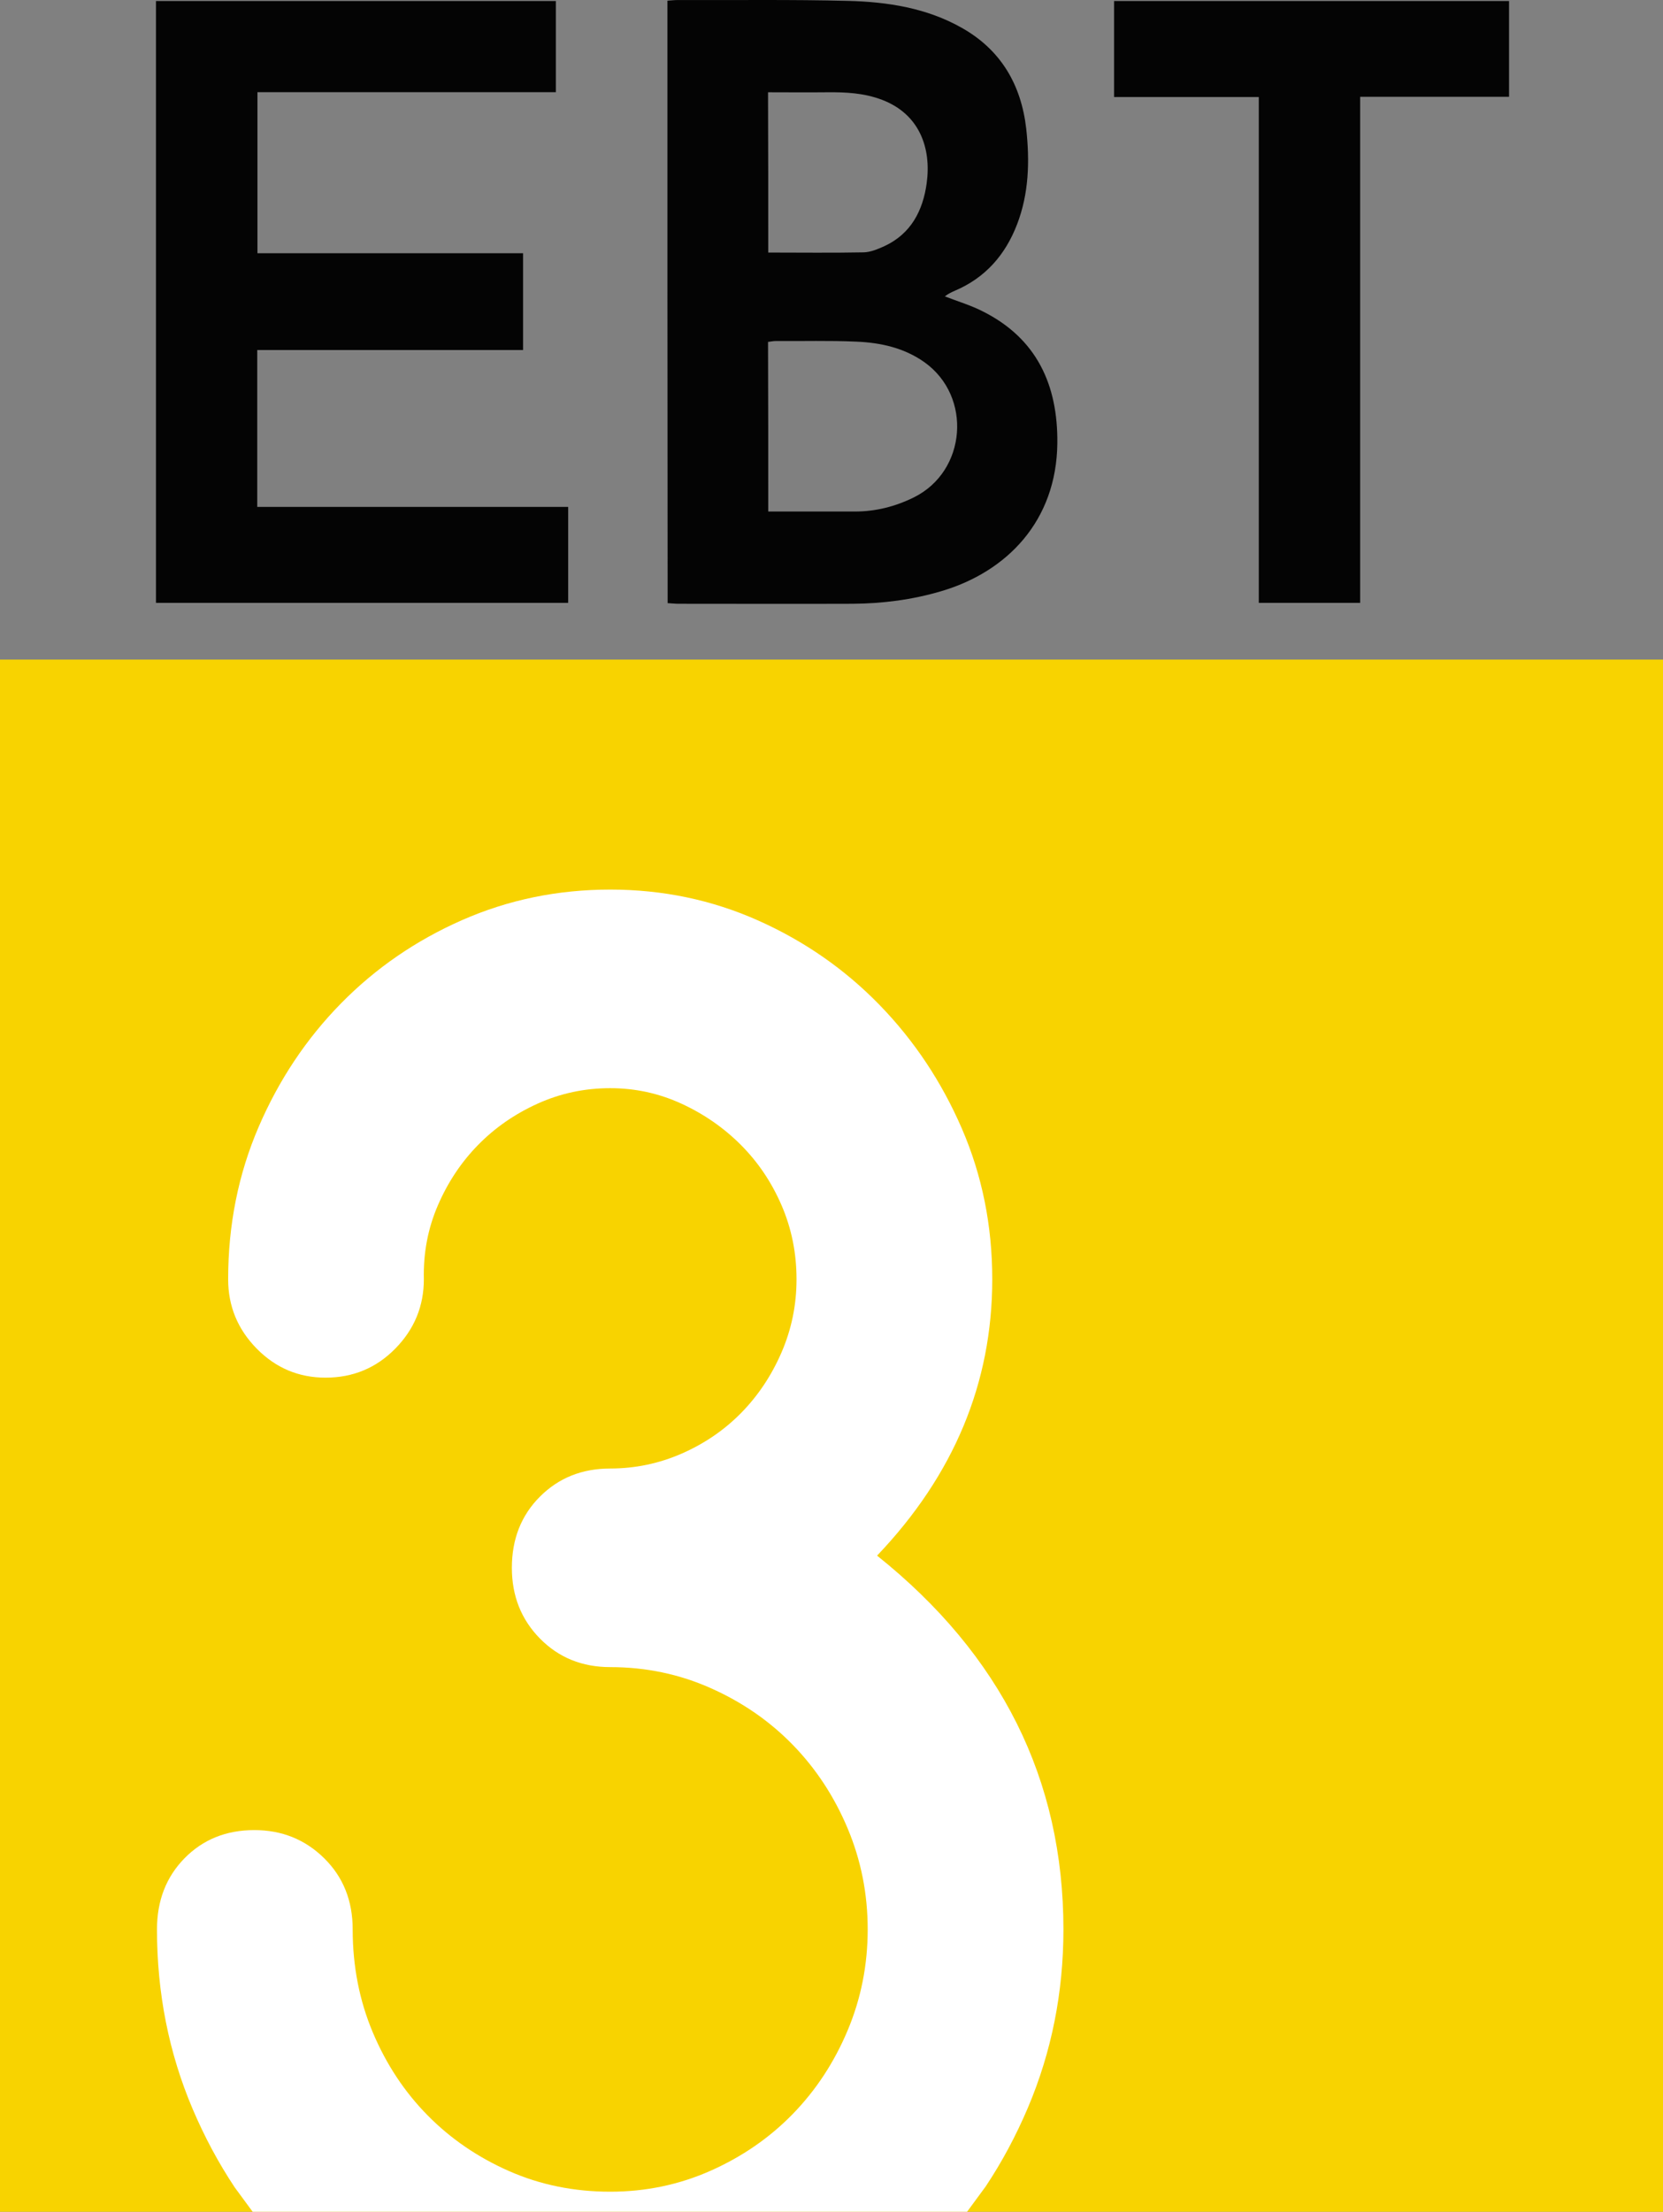
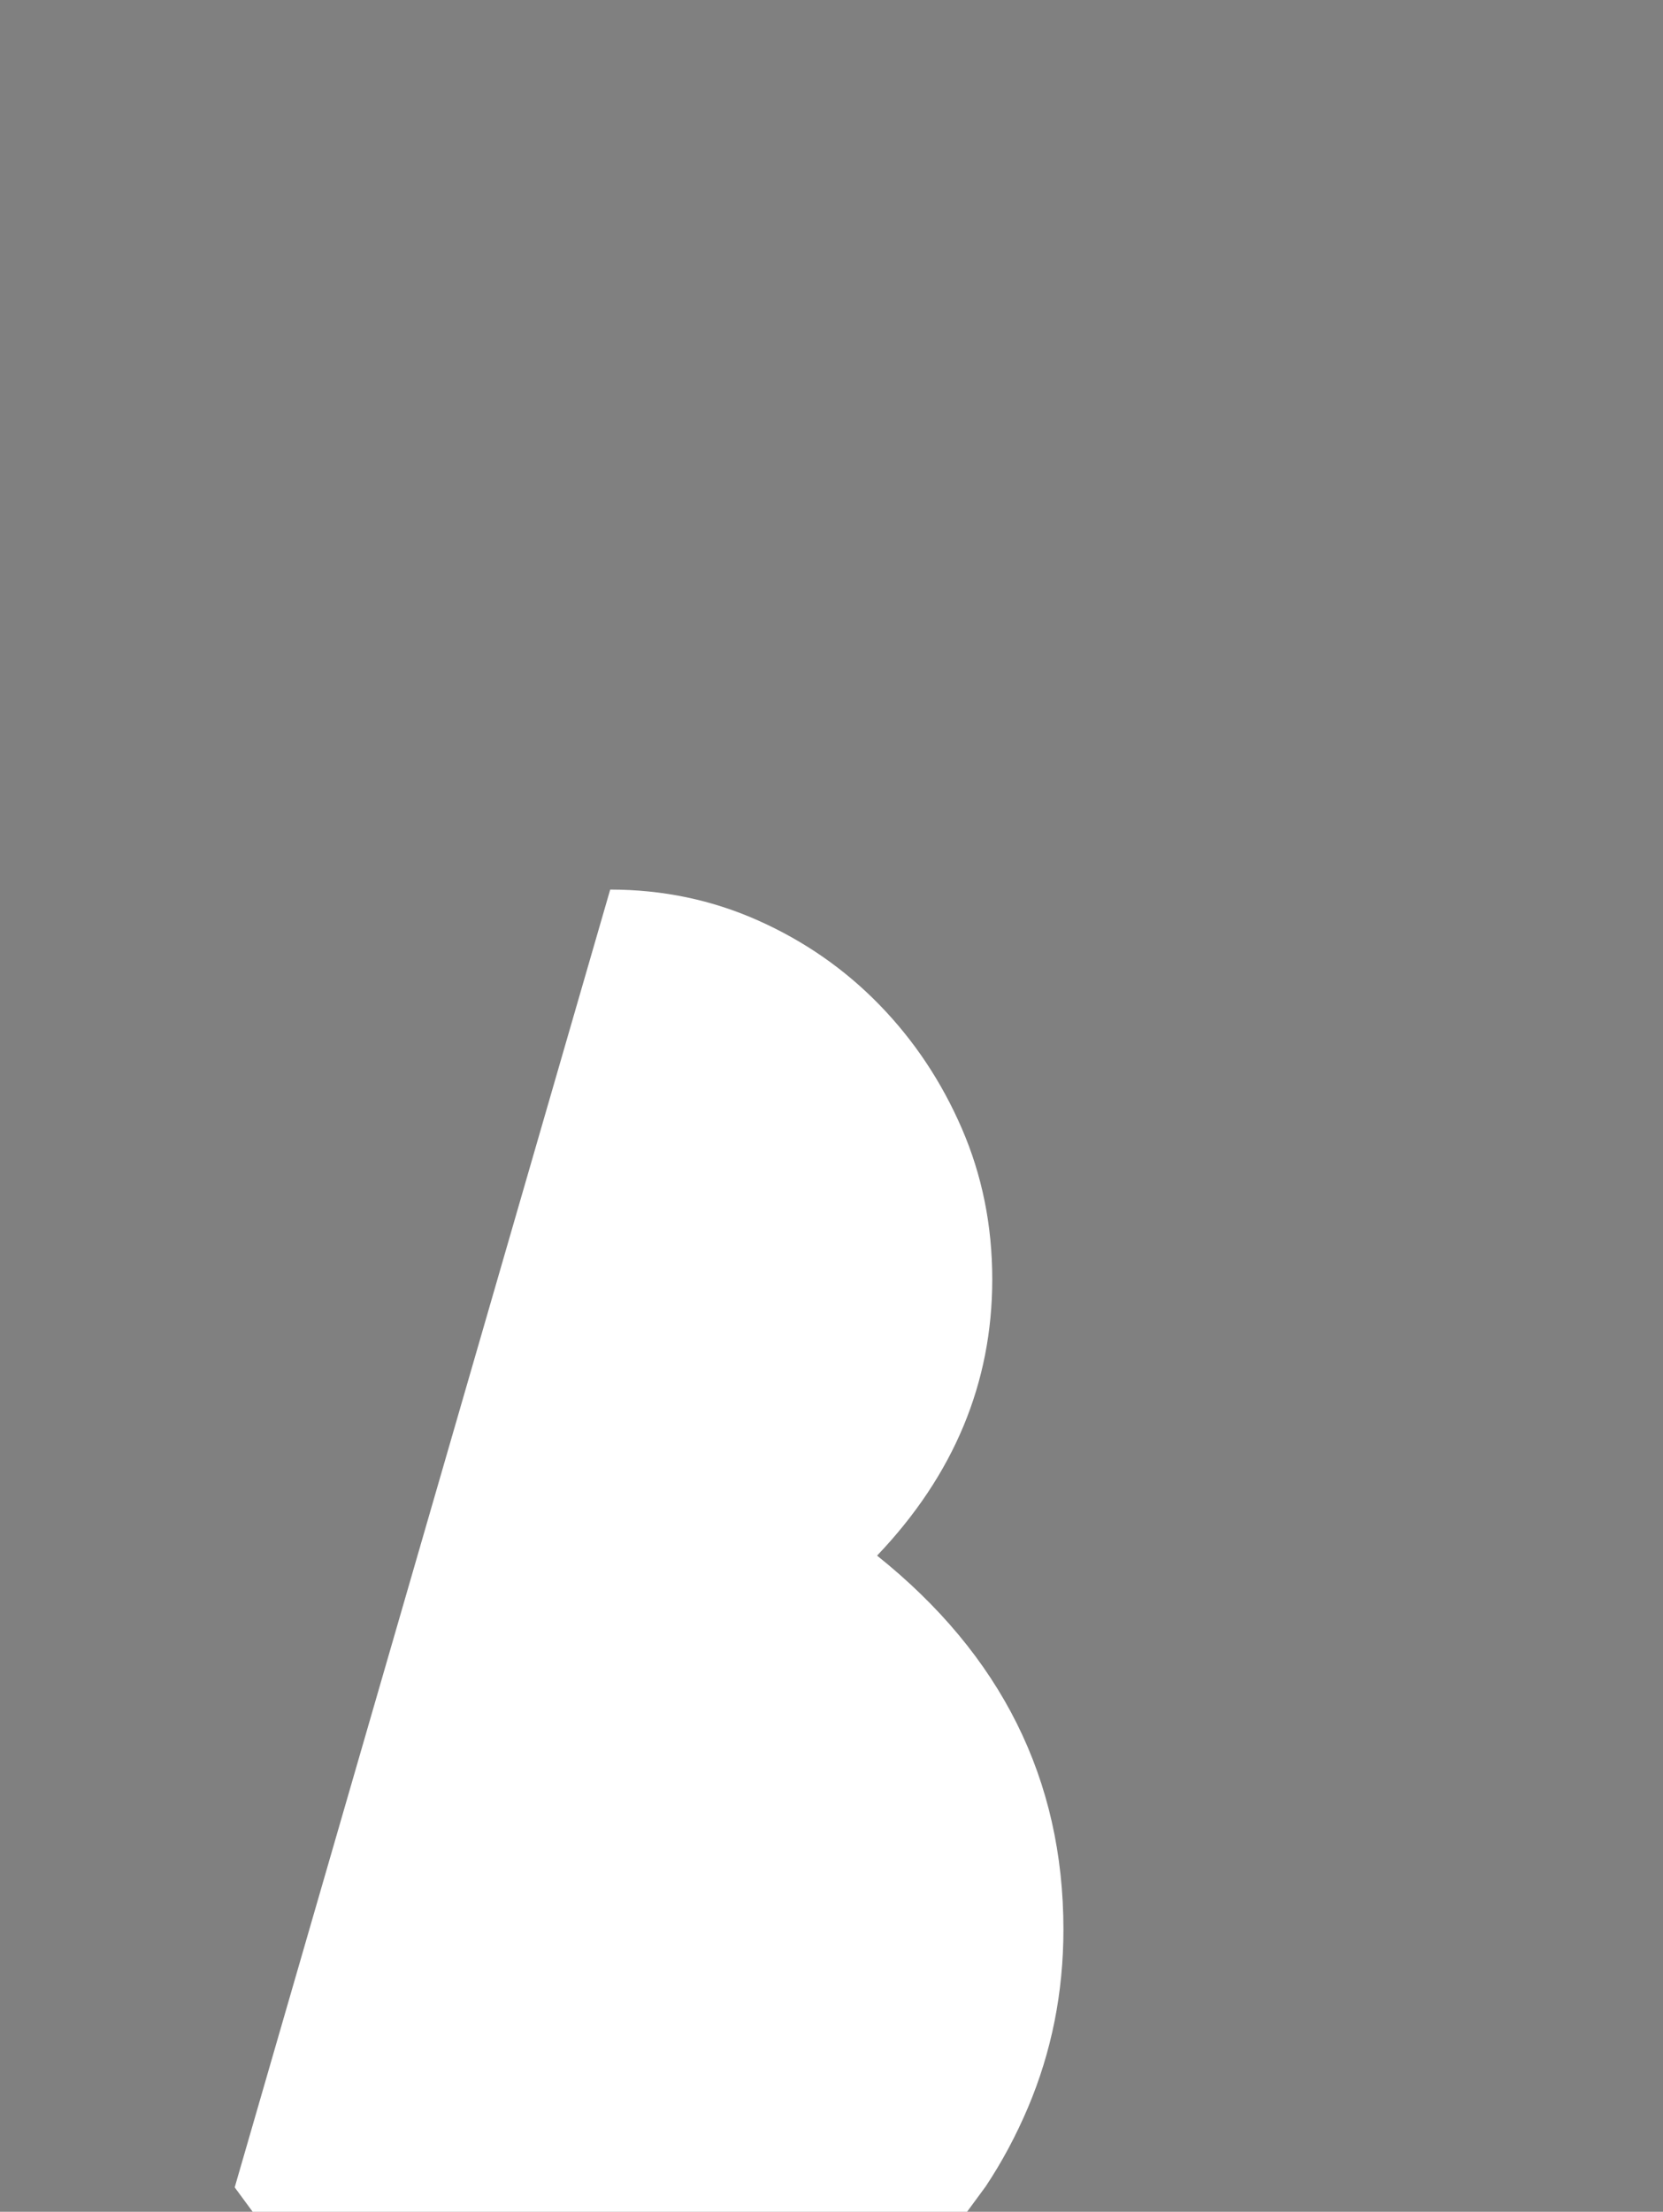
<svg xmlns="http://www.w3.org/2000/svg" width="1642" height="2183" overflow="hidden">
  <rect width="100%" height="100%" fill="#808080" stroke="none" />
  <defs>
    <clipPath id="clip0">
      <rect x="3026" y="-381" width="1642" height="2183" />
    </clipPath>
  </defs>
  <g clip-path="url(#clip0)" transform="translate(-3026 381)">
-     <rect x="3026" y="270" width="1642" height="1532" fill="#F8D300" />
-     <path d="M3628.5 497C3680.28 497 3728.97 507.173 3774.58 527.518 3820.2 547.864 3860.1 575.601 3894.31 610.729 3928.51 645.858 3955.63 686.539 3975.67 732.772 3995.71 779.006 4005.73 828.622 4005.73 881.621 4005.73 983.95 3967.82 1074.87 3892 1154.38 4014.67 1252.39 4076 1375.35 4076 1523.29 4076 1585.54 4064.29 1644.24 4040.87 1699.41 4029.15 1727 4015.29 1752.85 3999.26 1776.96L3980.84 1802 3275.48 1802 3257.74 1777.88C3241.71 1753.77 3227.85 1727.91 3216.13 1700.33 3192.71 1645.16 3181 1586.15 3181 1523.29 3181 1494.92 3190.09 1471.5 3208.26 1453 3226.44 1434.51 3249.4 1425.27 3277.16 1425.27 3304.28 1425.27 3327.24 1434.51 3346.03 1453 3364.83 1471.5 3374.23 1494.92 3374.23 1523.29 3374.23 1559.66 3380.86 1593.56 3394.11 1624.99 3407.37 1656.42 3425.4 1683.69 3448.2 1706.81 3471 1729.93 3497.81 1748.26 3528.63 1761.82 3559.45 1775.39 3592.74 1782.17 3628.5 1782.17 3663.63 1782.17 3696.76 1775.23 3727.88 1761.37 3759.01 1747.5 3785.98 1728.86 3808.79 1705.43 3831.6 1682.01 3849.63 1654.58 3862.87 1623.14 3876.12 1591.7 3882.74 1558.41 3882.74 1523.29 3882.74 1488.16 3876.12 1454.87 3862.87 1423.43 3849.63 1391.99 3831.6 1364.56 3808.79 1341.14 3785.98 1317.72 3759.01 1299.07 3727.88 1285.21 3696.76 1271.34 3663.63 1264.41 3628.5 1264.41 3600.75 1264.41 3577.63 1255.01 3559.13 1236.21 3540.64 1217.41 3531.4 1194.14 3531.4 1166.39 3531.4 1138.04 3540.64 1114.63 3559.13 1096.14 3577.63 1077.64 3600.75 1068.4 3628.5 1068.4 3653.16 1068.4 3676.73 1063.47 3699.23 1053.61 3721.72 1043.74 3741.29 1030.34 3757.93 1013.38 3774.56 996.43 3787.81 976.553 3797.68 953.752 3807.54 930.951 3812.47 906.907 3812.47 881.621 3812.47 855.743 3807.54 831.398 3797.68 808.587 3787.81 785.776 3774.41 765.899 3757.47 748.956 3740.52 732.013 3720.96 718.453 3698.77 708.275 3676.58 698.097 3653.16 693.009 3628.5 693.009 3603.21 693.009 3579.32 698.097 3556.83 708.275 3534.33 718.453 3514.76 732.013 3498.13 748.956 3481.49 765.899 3468.24 785.776 3458.38 808.587 3448.51 831.398 3443.89 855.743 3444.5 881.621 3444.5 908.13 3435.1 930.941 3416.3 950.054 3397.51 969.166 3374.55 978.723 3347.43 978.723 3320.92 978.723 3298.26 969.166 3279.46 950.054 3260.67 930.941 3251.27 908.13 3251.27 881.621 3251.27 828.01 3261.28 777.936 3281.31 731.397 3301.34 684.858 3328.47 644.177 3362.68 609.354 3396.89 574.531 3436.8 547.099 3482.42 527.06 3528.03 507.02 3576.72 497 3628.5 497Z" fill="#FFFFFF" fill-rule="evenodd" />
-     <path d="M3685-380.33C3688.5-380.536 3691.6-380.948 3694.69-380.948 3750.95-380.742 3807.42-381.566 3863.68-380.125 3902.64-379.095 3940.97-373.122 3975.59-353.555 4014.34-331.723 4034.33-297.327 4039.28-253.868 4042.78-221.943 4041.96-190.019 4030.21-159.536 4018.67-129.465 3998.88-106.809 3968.79-94.039 3966.94-93.215 3965.08-92.391 3963.23-91.362 3961.99-90.744 3960.96-89.92 3958.9-88.478 3972.3-83.329 3984.66-79.622 3996-73.855 4049.79-47.079 4070.6-0.943 4069.99 56.521 4069.16 133.14 4020.32 183.396 3955.19 202.55 3926.54 210.995 3897.48 214.702 3868.01 214.908 3810.72 215.114 3753.22 214.908 3695.92 214.908 3692.63 214.908 3689.12 214.496 3685.21 214.29 3685 16.152 3685-181.368 3685-380.33ZM3784.54 123.872C3813.81 123.872 3842.04 123.872 3870.07 123.872 3890.68 123.872 3910.06 118.929 3928.4 109.866 3980.34 84.121 3986.11 10.385 3938.91-23.393 3918.92-37.605 3895.84-42.754 3871.93-43.784 3845.14-45.019 3818.34-44.196 3791.55-44.401 3789.28-44.401 3787.02-43.784 3784.34-43.578 3784.54 12.239 3784.54 67.438 3784.54 123.872ZM3784.54-131.731C3816.7-131.731 3847.82-131.319 3878.94-131.937 3885.74-132.143 3892.95-135.232 3899.34-138.116 3925.51-150.268 3937.26-173.13 3940.97-200.111 3945.71-234.507 3934.17-268.285 3896.87-282.497 3878.94-289.294 3860.8-290.118 3842.25-289.912 3823.08-289.706 3803.92-289.912 3784.34-289.912 3784.54-236.773 3784.54-184.664 3784.54-131.731Z" fill="#040404" fill-rule="evenodd" />
-     <path d="M3180 214C3180 15.726 3180-181.931 3180-380 3311.75-380 3442.88-380 3574.84-380 3574.84-350.145 3574.84-320.497 3574.84-290.025 3476.69-290.025 3378.96-290.025 3280.2-290.025 3280.2-236.699 3280.2-184.608 3280.2-131.076 3367.21-131.076 3454.43-131.076 3542.47-131.076 3542.47-98.957 3542.47-67.867 3542.47-35.541 3455.46-35.541 3368.04-35.541 3280-35.541 3280 16.549 3280 66.993 3280 119.29 3382.06 119.29 3484.32 119.29 3587 119.29 3587 151.615 3587 182.293 3587 214 3451.54 214 3316.29 214 3180 214Z" fill="#040404" fill-rule="evenodd" />
-     <path d="M4368.98 214C4334.8 214 4302.47 214 4268.9 214 4268.9 47.581 4268.9-118.014 4268.9-285.256 4220.72-285.256 4173.77-285.256 4126-285.256 4126-317.593 4126-348.487 4126-380 4255.93-380 4385.66-380 4516-380 4516-348.487 4516-317.799 4516-285.462 4466.99-285.462 4418.6-285.462 4368.98-285.462 4368.98-118.426 4368.98 47.169 4368.98 214Z" fill="#040404" fill-rule="evenodd" />
+     <path d="M3628.5 497C3680.28 497 3728.97 507.173 3774.58 527.518 3820.2 547.864 3860.1 575.601 3894.31 610.729 3928.51 645.858 3955.63 686.539 3975.67 732.772 3995.71 779.006 4005.73 828.622 4005.73 881.621 4005.73 983.95 3967.82 1074.87 3892 1154.38 4014.67 1252.39 4076 1375.35 4076 1523.29 4076 1585.54 4064.29 1644.24 4040.87 1699.41 4029.15 1727 4015.29 1752.85 3999.26 1776.96L3980.84 1802 3275.48 1802 3257.74 1777.88Z" fill="#FFFFFF" fill-rule="evenodd" />
  </g>
</svg>